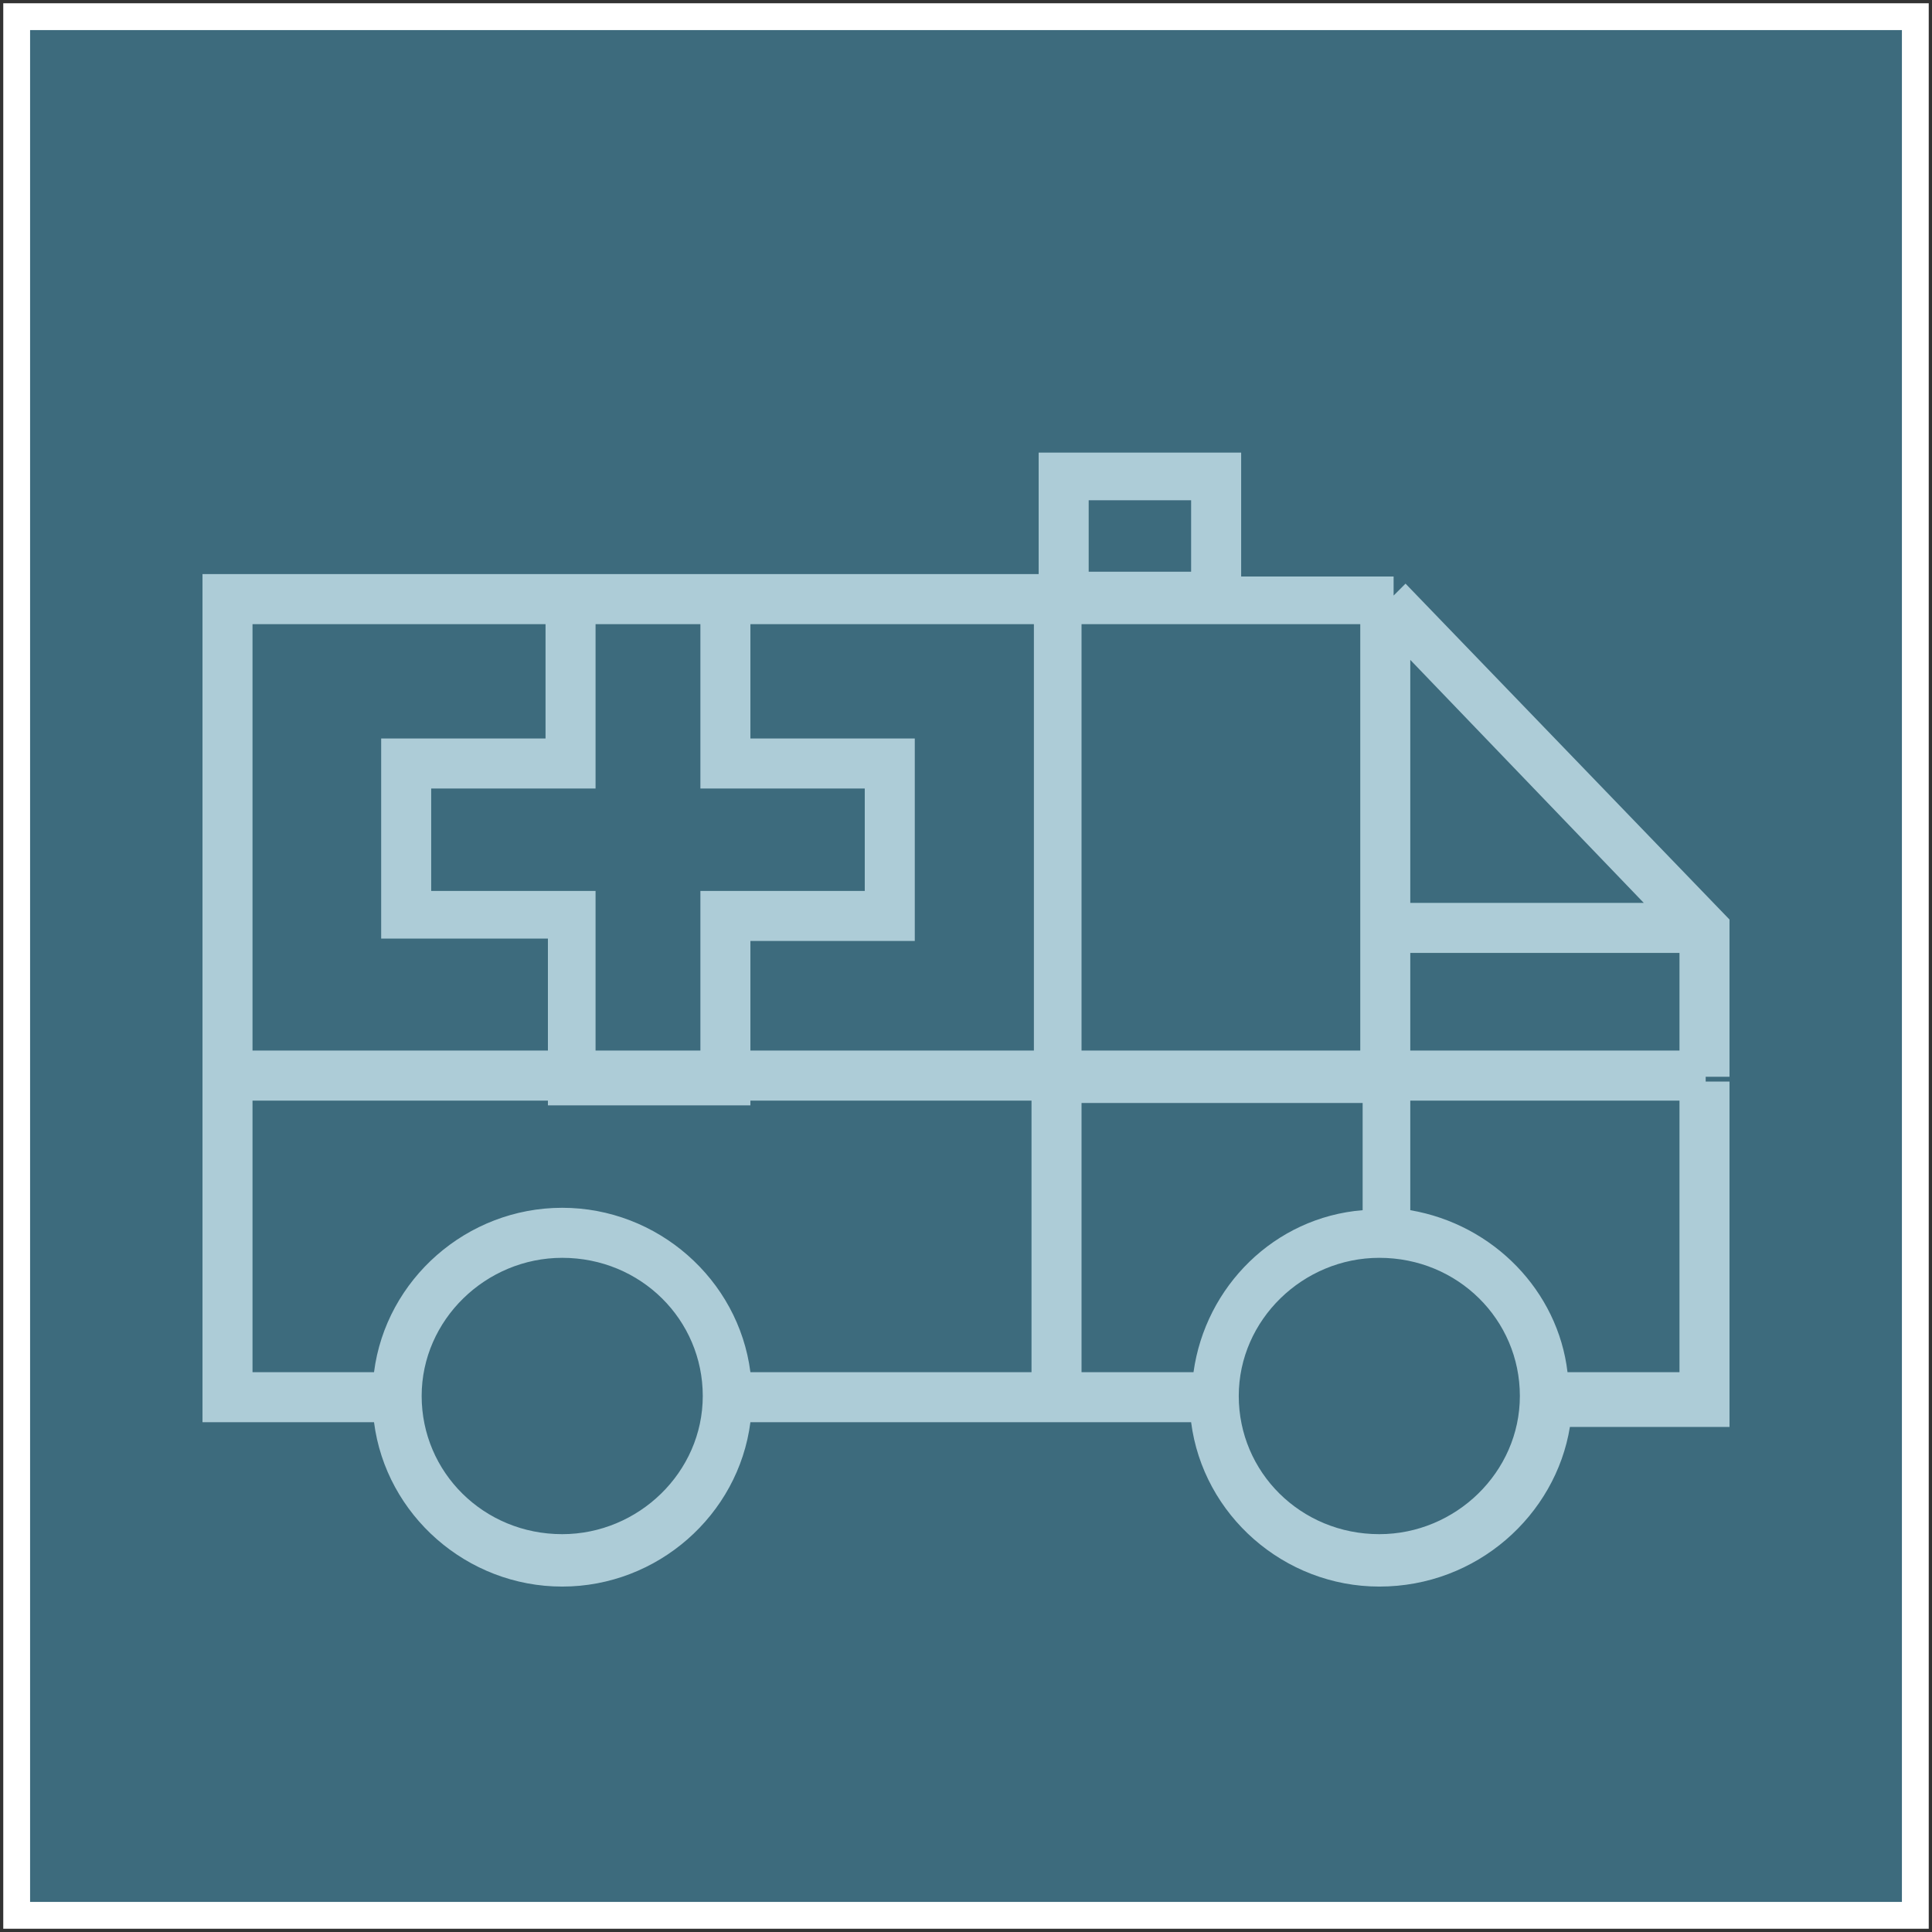
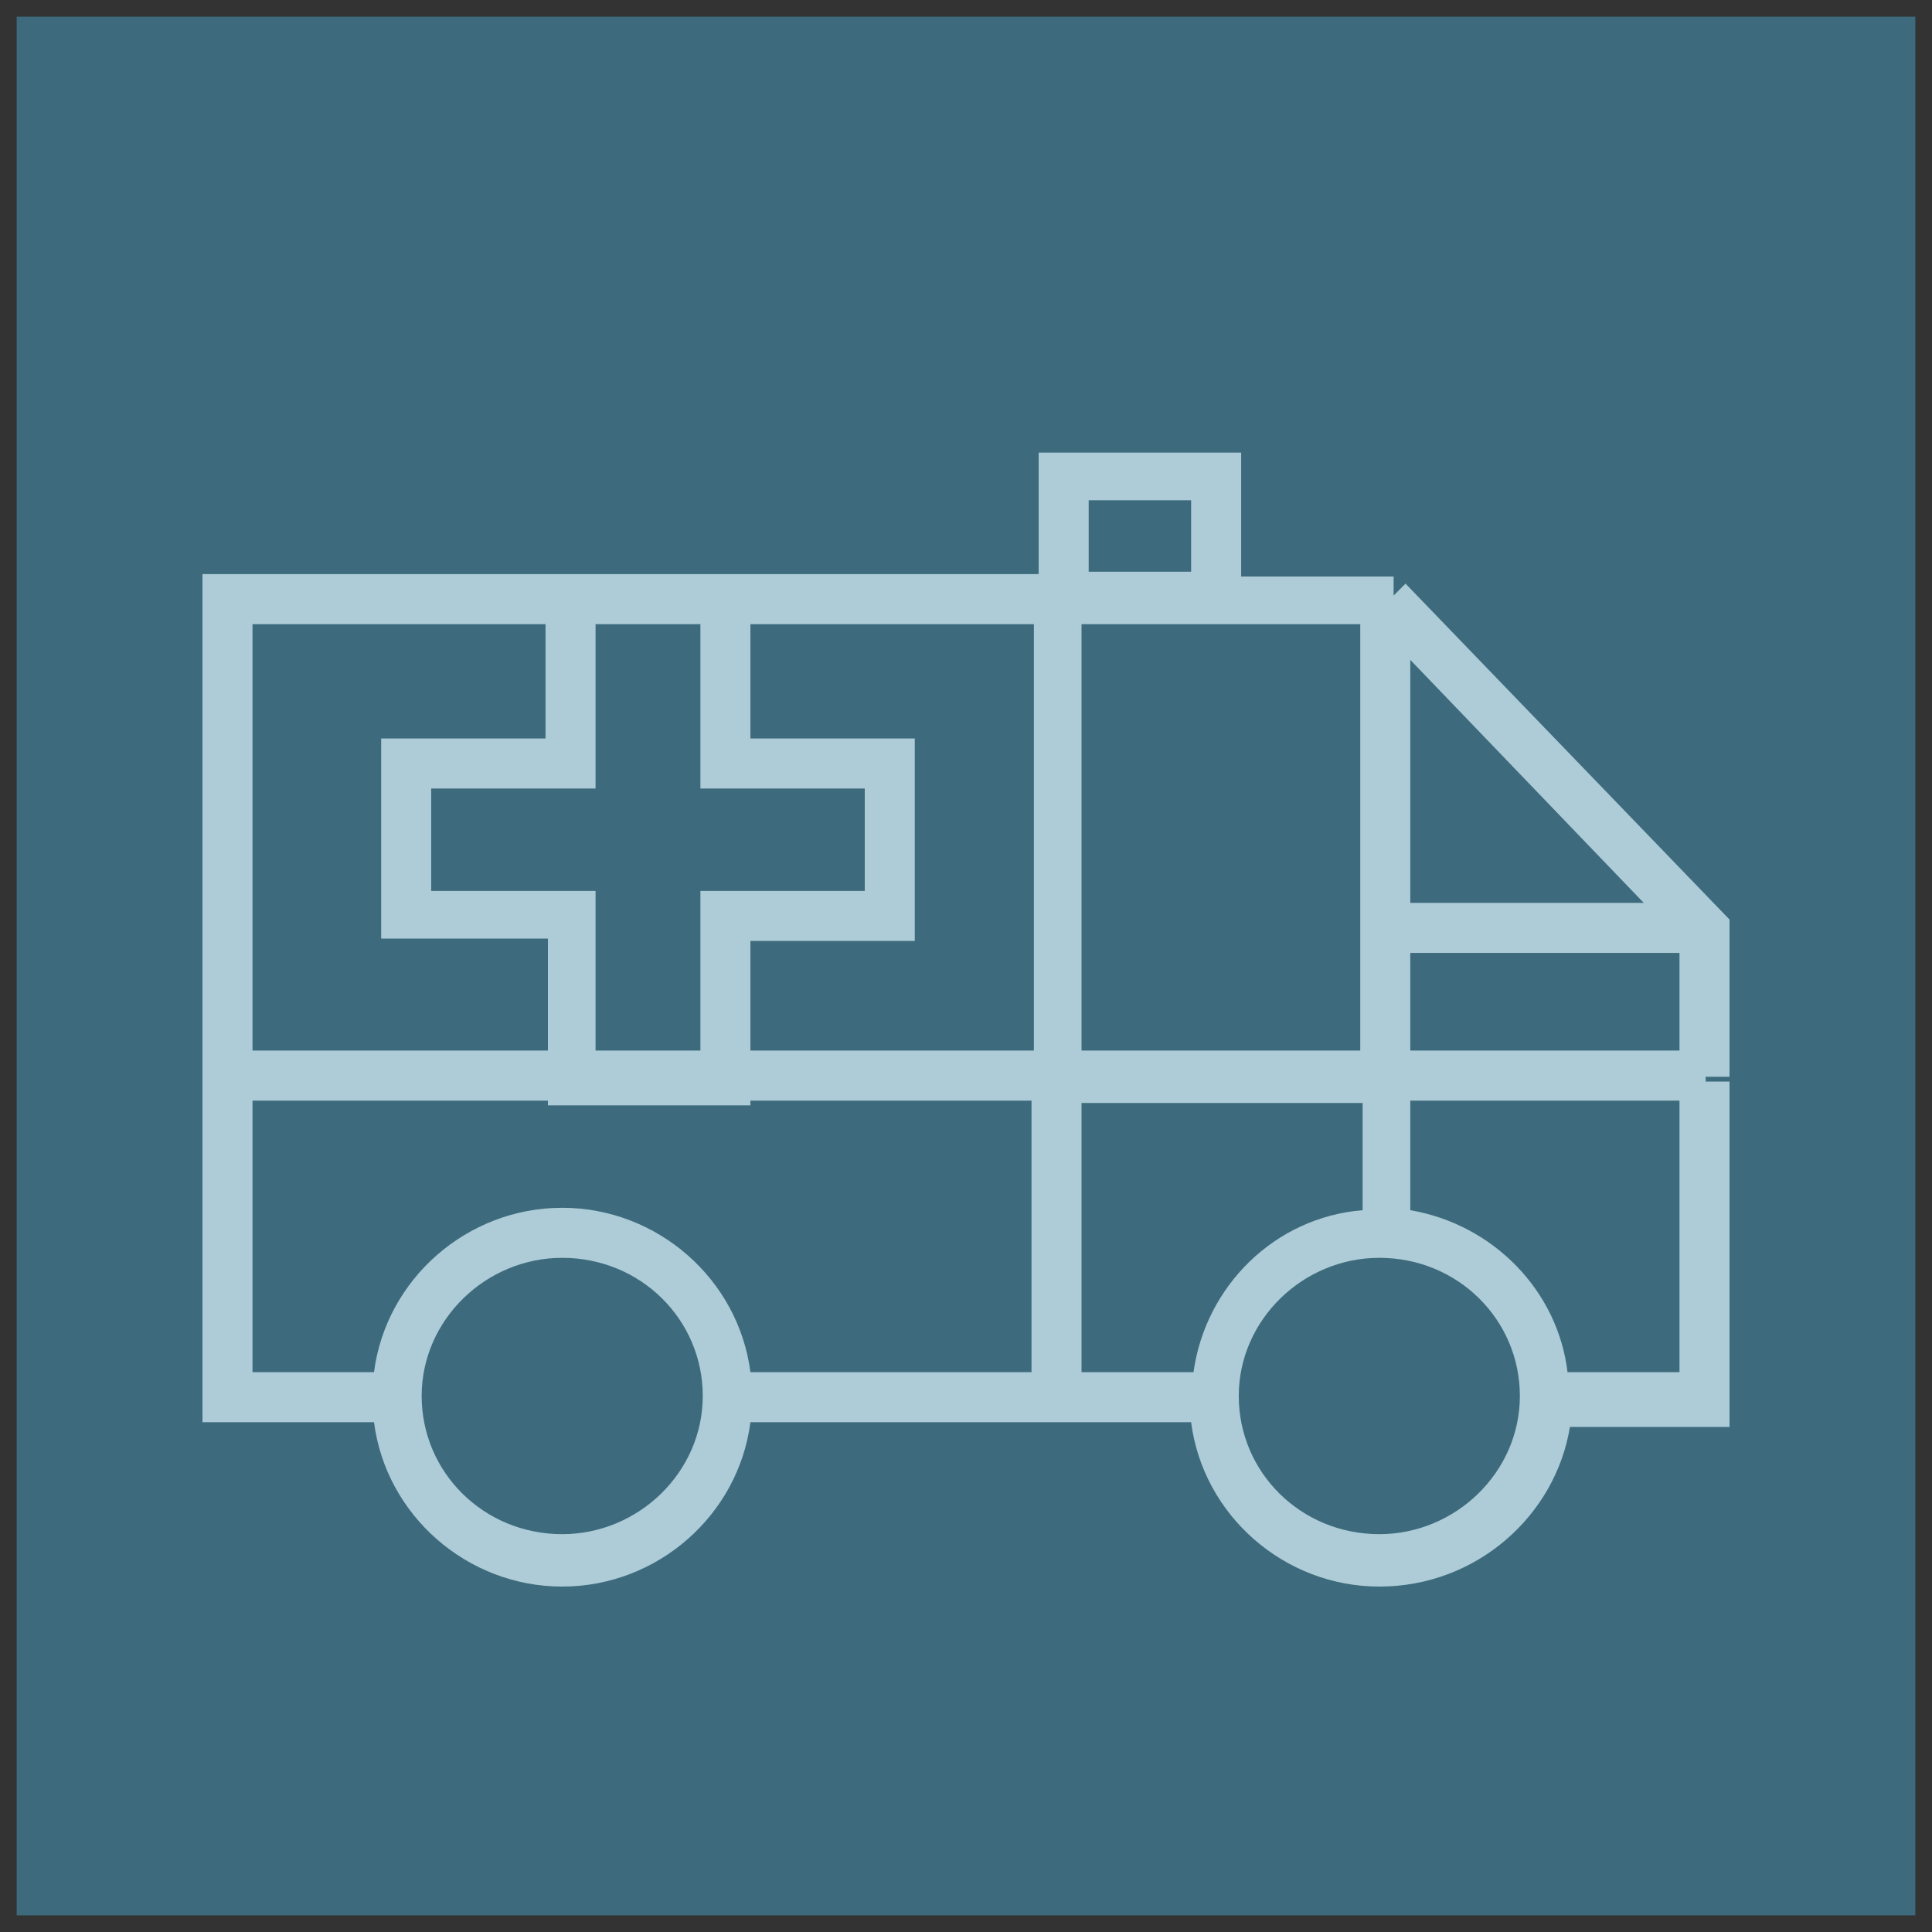
<svg xmlns="http://www.w3.org/2000/svg" width="100" height="100" viewBox="0 0 100 100" fill="none">
  <rect x="0" y="0" width="100" height="100" fill="#333333" stroke="none" />
  <path d="M99.137 0.863H0.863V99.137H99.137V0.863Z" fill="#3D6B7D" />
-   <path d="M99.137 0.863H0.863V99.137H99.137V0.863Z" stroke="white" stroke-width="1.388" />
-   <path d="M71.393 82.121C66.461 82.121 62.269 78.422 61.652 73.613H38.841C38.224 78.422 34.032 82.121 29.1 82.121C24.168 82.121 19.975 78.422 19.359 73.613H10.481V29.716H53.761V23.428H64.242V29.84H72.133V30.826L72.75 30.209L89.519 47.595V55.733H88.286V55.98H89.519V73.859H81.258C80.518 78.422 76.449 82.121 71.393 82.121ZM71.393 65.105C67.448 65.105 64.118 68.311 64.118 72.256C64.118 76.202 67.324 79.408 71.393 79.408C75.339 79.408 78.668 76.202 78.668 72.256C78.668 68.311 75.462 65.105 71.393 65.105ZM29.1 65.105C25.154 65.105 21.825 68.311 21.825 72.256C21.825 76.202 25.031 79.408 29.1 79.408C33.046 79.408 36.375 76.202 36.375 72.256C36.375 68.311 33.169 65.105 29.1 65.105ZM81.134 71.023H86.93V56.967H72.996V62.639C77.312 63.378 80.641 66.831 81.134 71.023ZM55.98 71.023H61.776C62.392 66.584 65.968 63.008 70.53 62.639V57.09H55.98V71.023ZM38.841 71.023H53.391V56.967H38.841V57.213H28.36V56.967H13.07V71.023H19.359C19.975 66.214 24.168 62.515 29.1 62.515C34.032 62.515 38.224 66.214 38.841 71.023ZM72.996 54.377H86.93V49.322H72.996V54.377ZM55.98 54.377H70.407V32.306H55.98V54.377ZM38.841 54.377H53.514V32.306H38.841V38.224H47.349V48.705H38.841V54.377ZM30.826 54.377H36.252V46.116H44.76V40.814H36.252V32.306H30.826V40.814H22.318V46.116H30.826V54.377ZM13.07 54.377H28.36V48.582H19.729V38.224H28.237V32.306H13.07V54.377ZM72.996 46.732H85.08L72.996 34.155V46.732ZM56.35 29.593H61.652V25.894H56.35V29.593Z" fill="#ADCCD7" />
+   <path d="M71.393 82.121C66.461 82.121 62.269 78.422 61.652 73.613H38.841C38.224 78.422 34.032 82.121 29.1 82.121C24.168 82.121 19.975 78.422 19.359 73.613H10.481V29.716H53.761V23.428H64.242V29.84H72.133V30.826L72.75 30.209L89.519 47.595V55.733H88.286V55.98H89.519V73.859H81.258C80.518 78.422 76.449 82.121 71.393 82.121ZM71.393 65.105C67.448 65.105 64.118 68.311 64.118 72.256C64.118 76.202 67.324 79.408 71.393 79.408C75.339 79.408 78.668 76.202 78.668 72.256C78.668 68.311 75.462 65.105 71.393 65.105ZM29.1 65.105C25.154 65.105 21.825 68.311 21.825 72.256C21.825 76.202 25.031 79.408 29.1 79.408C33.046 79.408 36.375 76.202 36.375 72.256C36.375 68.311 33.169 65.105 29.1 65.105ZM81.134 71.023H86.93V56.967H72.996V62.639C77.312 63.378 80.641 66.831 81.134 71.023ZM55.98 71.023H61.776C62.392 66.584 65.968 63.008 70.53 62.639V57.09H55.98V71.023ZM38.841 71.023H53.391V56.967H38.841V57.213H28.36V56.967H13.07V71.023H19.359C19.975 66.214 24.168 62.515 29.1 62.515C34.032 62.515 38.224 66.214 38.841 71.023ZM72.996 54.377H86.93V49.322H72.996V54.377ZM55.98 54.377H70.407V32.306H55.98V54.377ZM38.841 54.377H53.514V32.306H38.841V38.224H47.349V48.705H38.841V54.377ZM30.826 54.377H36.252V46.116H44.76V40.814H36.252V32.306H30.826V40.814H22.318V46.116H30.826V54.377ZM13.07 54.377H28.36V48.582H19.729V38.224H28.237V32.306H13.07V54.377M72.996 46.732H85.08L72.996 34.155V46.732ZM56.35 29.593H61.652V25.894H56.35V29.593Z" fill="#ADCCD7" />
</svg>